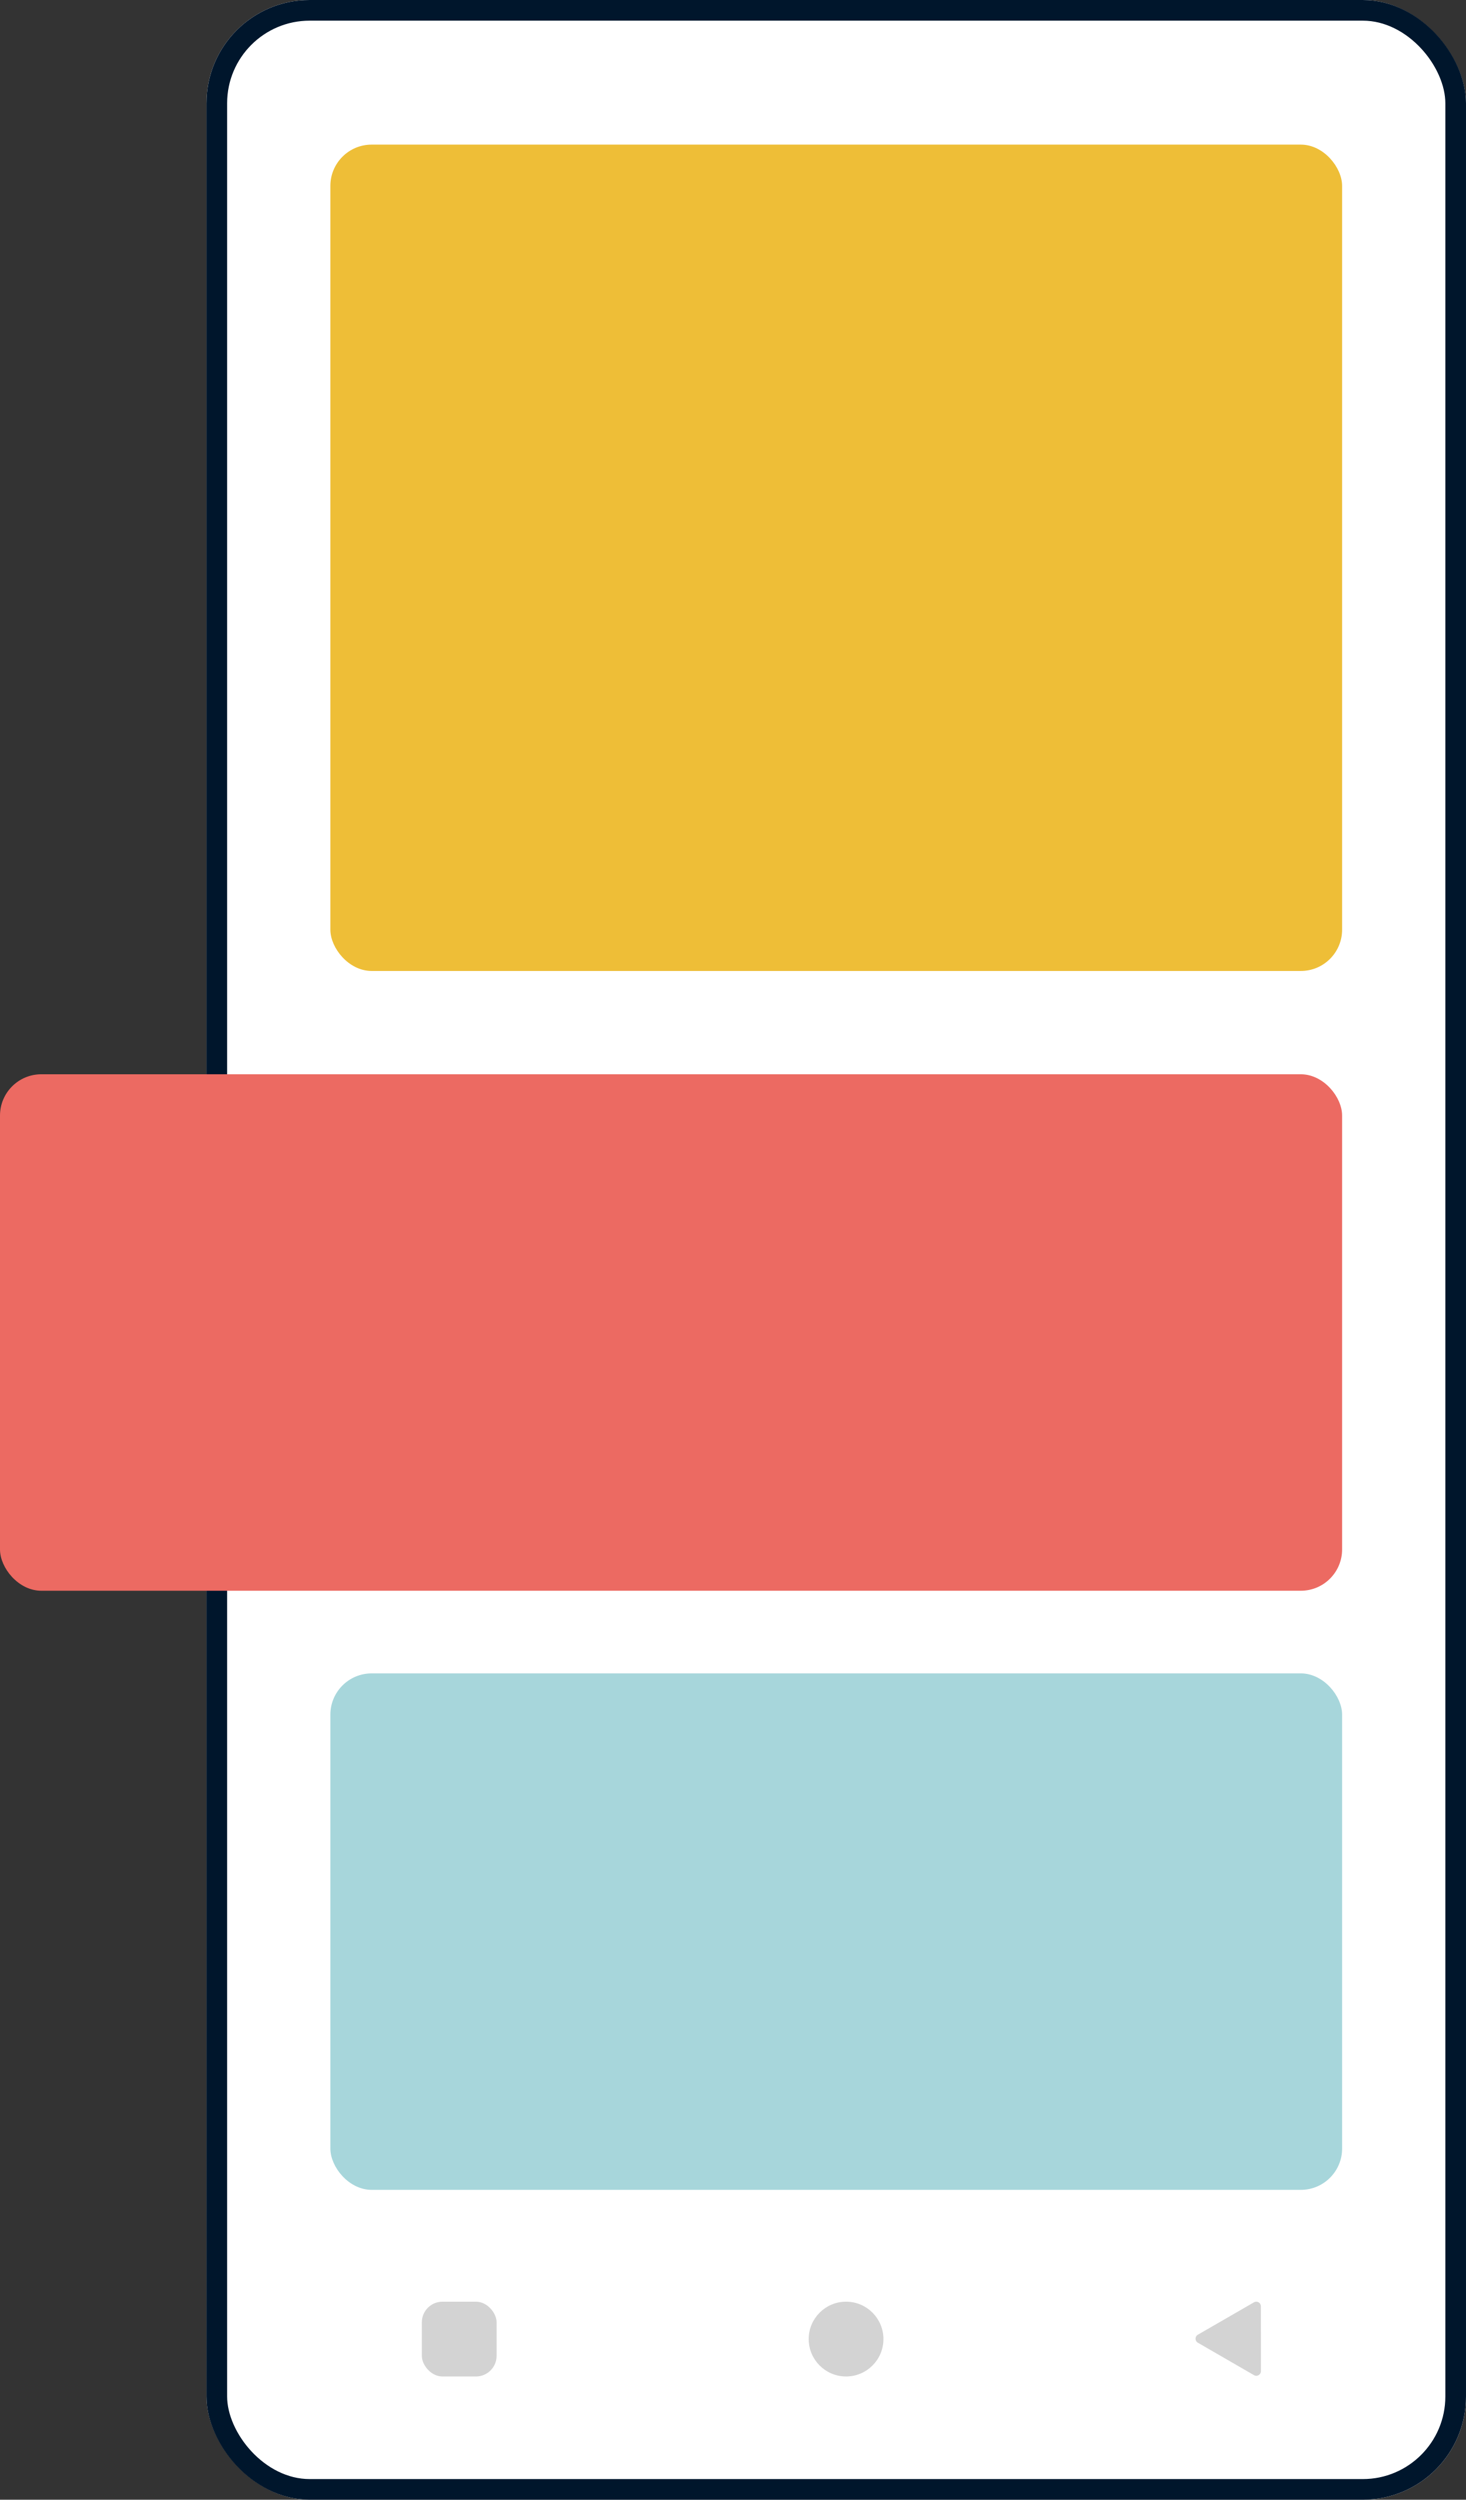
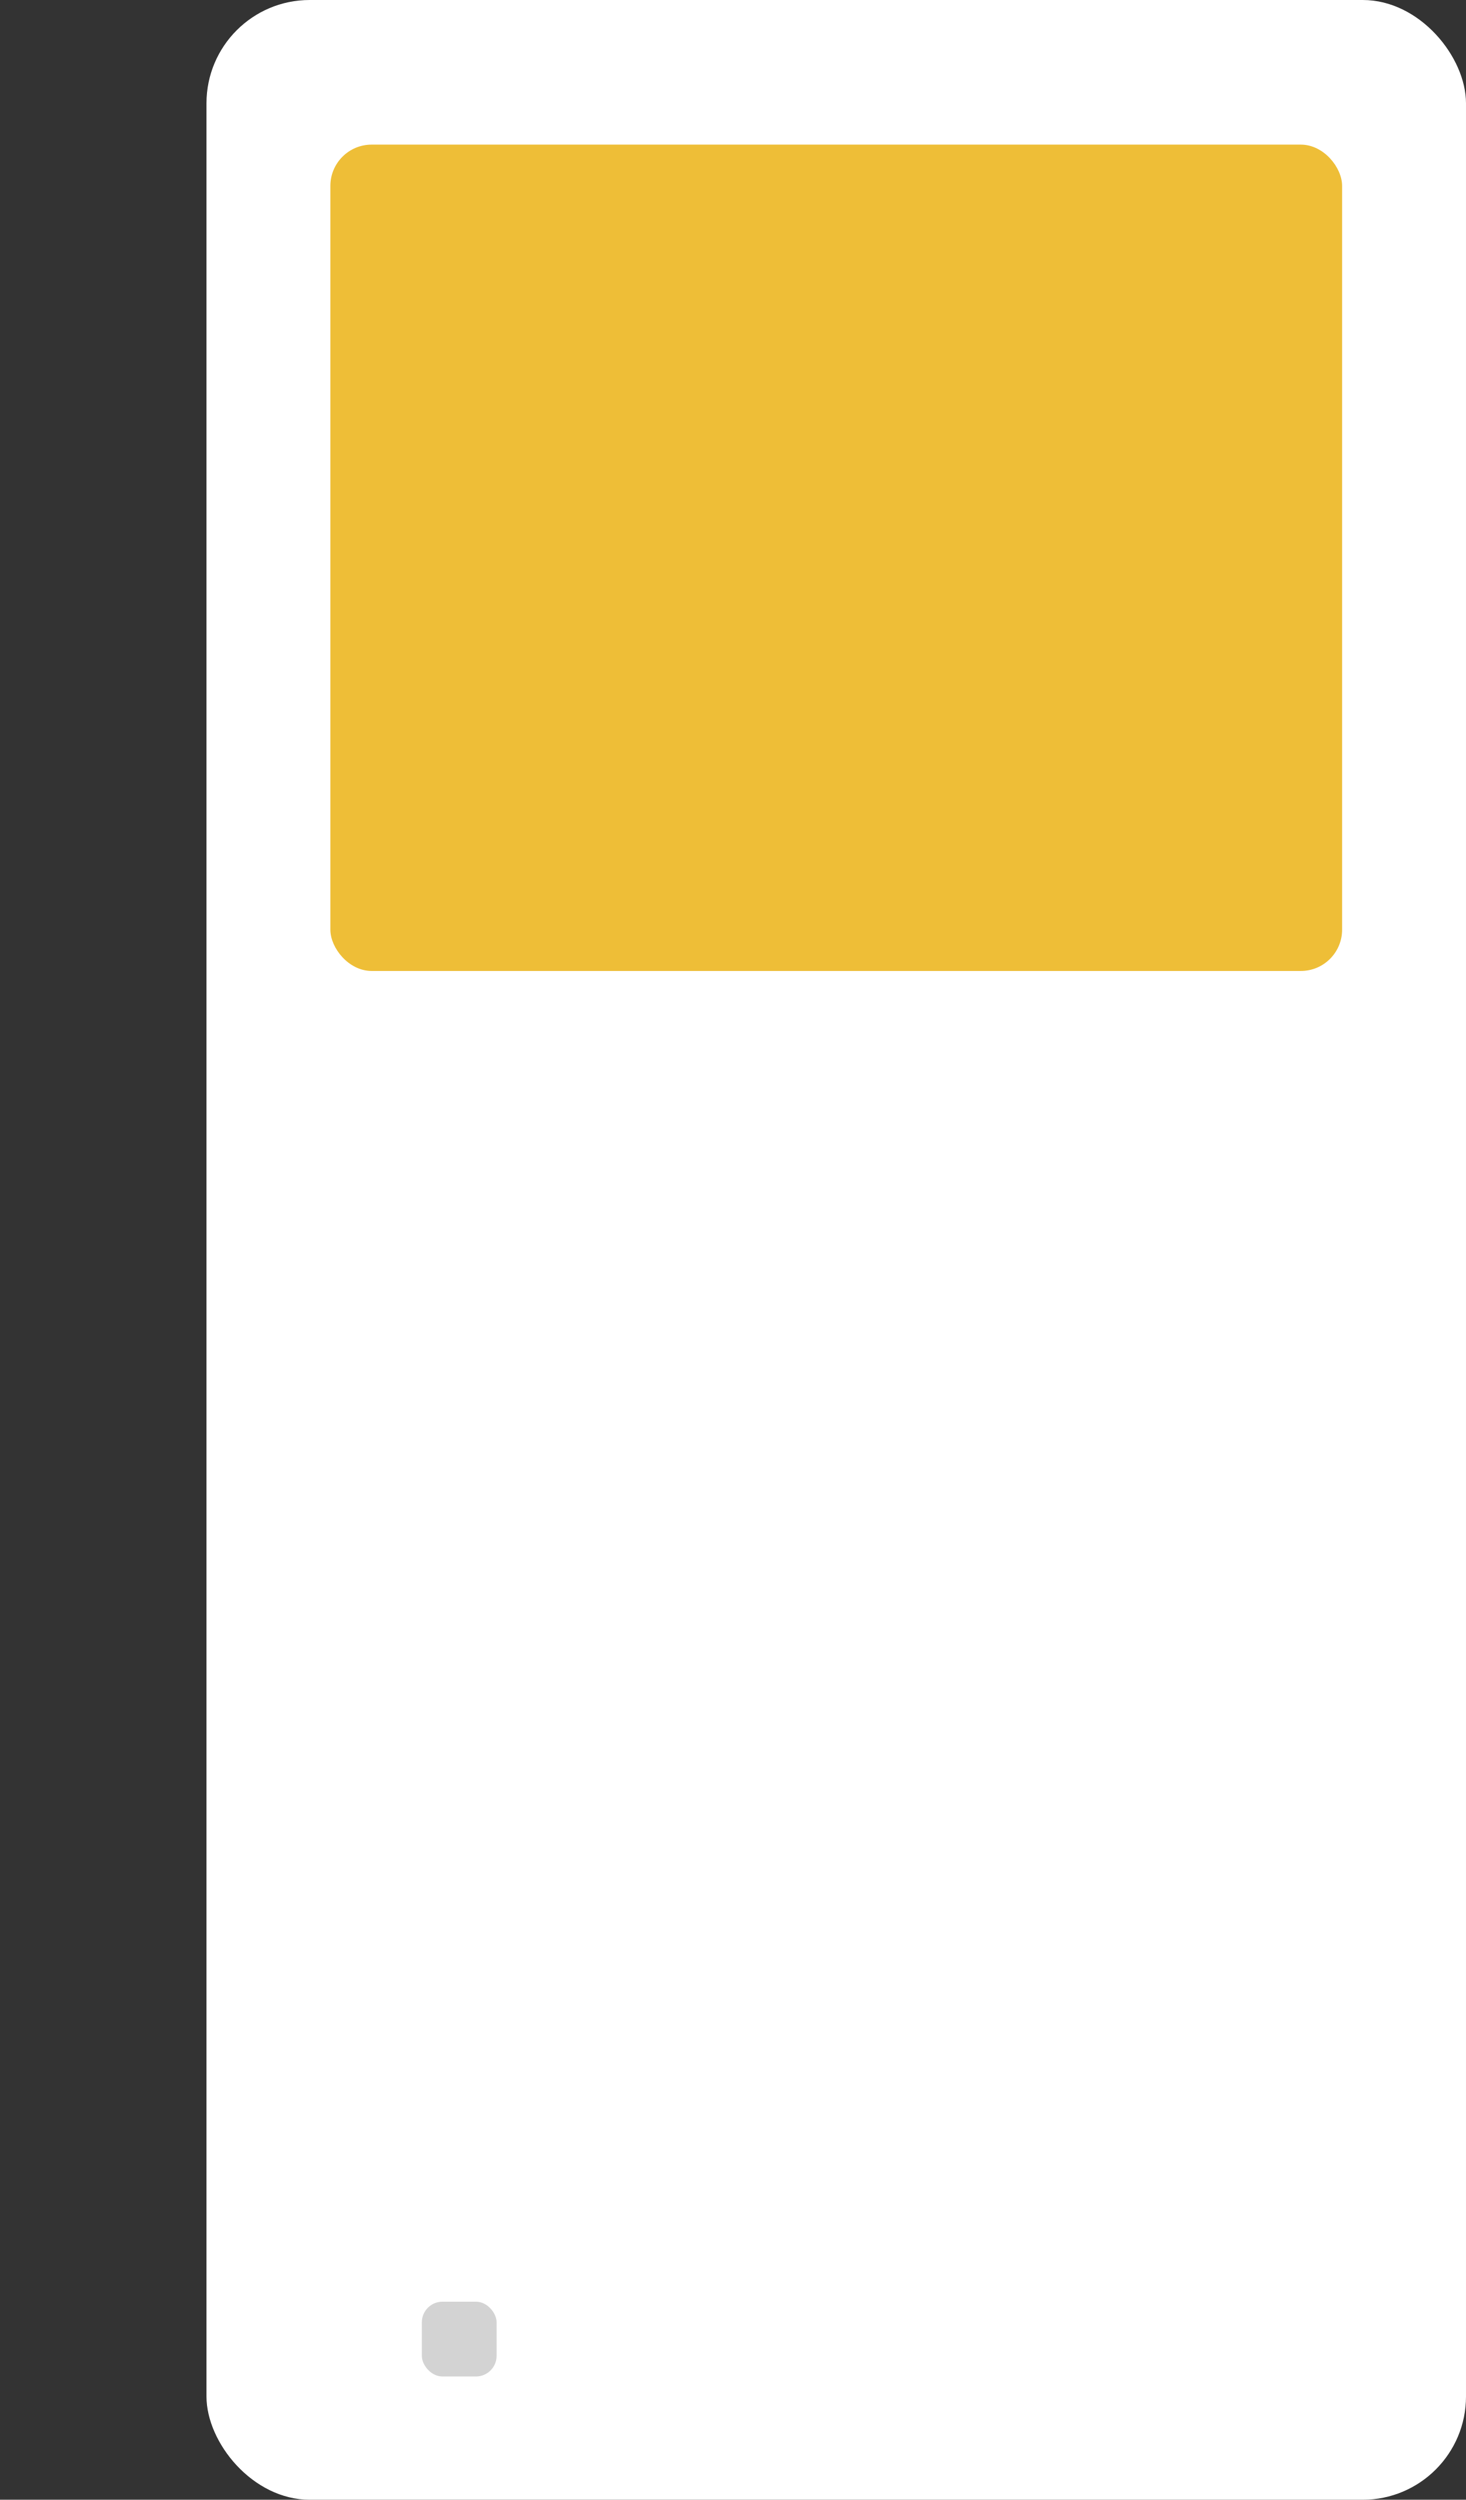
<svg xmlns="http://www.w3.org/2000/svg" width="71" height="121" viewBox="0 0 71 121">
  <rect x="0" y="0" width="71" height="121" fill="#333333" stroke="none" />
  <defs>
    <style>.a{fill:#fff;stroke:#00162c;}.b{fill:#eebe37;}.c{fill:#ec6a62;}.d{fill:#a7d6db;}.e{fill:#d3d3d3;}.f{stroke:none;}.g{fill:none;}</style>
  </defs>
  <g transform="translate(-1328.887 -1048.256)">
    <g class="a" transform="translate(1338.887 1048.256)">
      <rect class="f" width="61" height="121" rx="5" />
-       <rect class="g" x="0.5" y="0.5" width="60" height="120" rx="4.5" />
    </g>
    <rect class="b" width="49" height="40" rx="2" transform="translate(1344.887 1055.256)" />
-     <rect class="c" width="65" height="25" rx="2" transform="translate(1328.887 1100.256)" />
-     <rect class="d" width="49" height="25" rx="2" transform="translate(1344.887 1129.256)" />
    <g transform="translate(1349.317 1159.669)">
      <rect class="e" width="3.621" height="3.621" rx="1" transform="translate(0 0)" />
-       <ellipse class="e" cx="1.81" cy="1.81" rx="1.81" ry="1.81" transform="translate(18.736 0)" />
-       <path class="e" d="M1.793,3.165H.224A.224.224,0,0,1,.03,2.829L.815,1.47,1.6.112a.224.224,0,0,1,.388,0L2.771,1.47l.784,1.358a.224.224,0,0,1-.194.336Z" transform="translate(37.472 3.586) rotate(-90)" />
    </g>
  </g>
</svg>